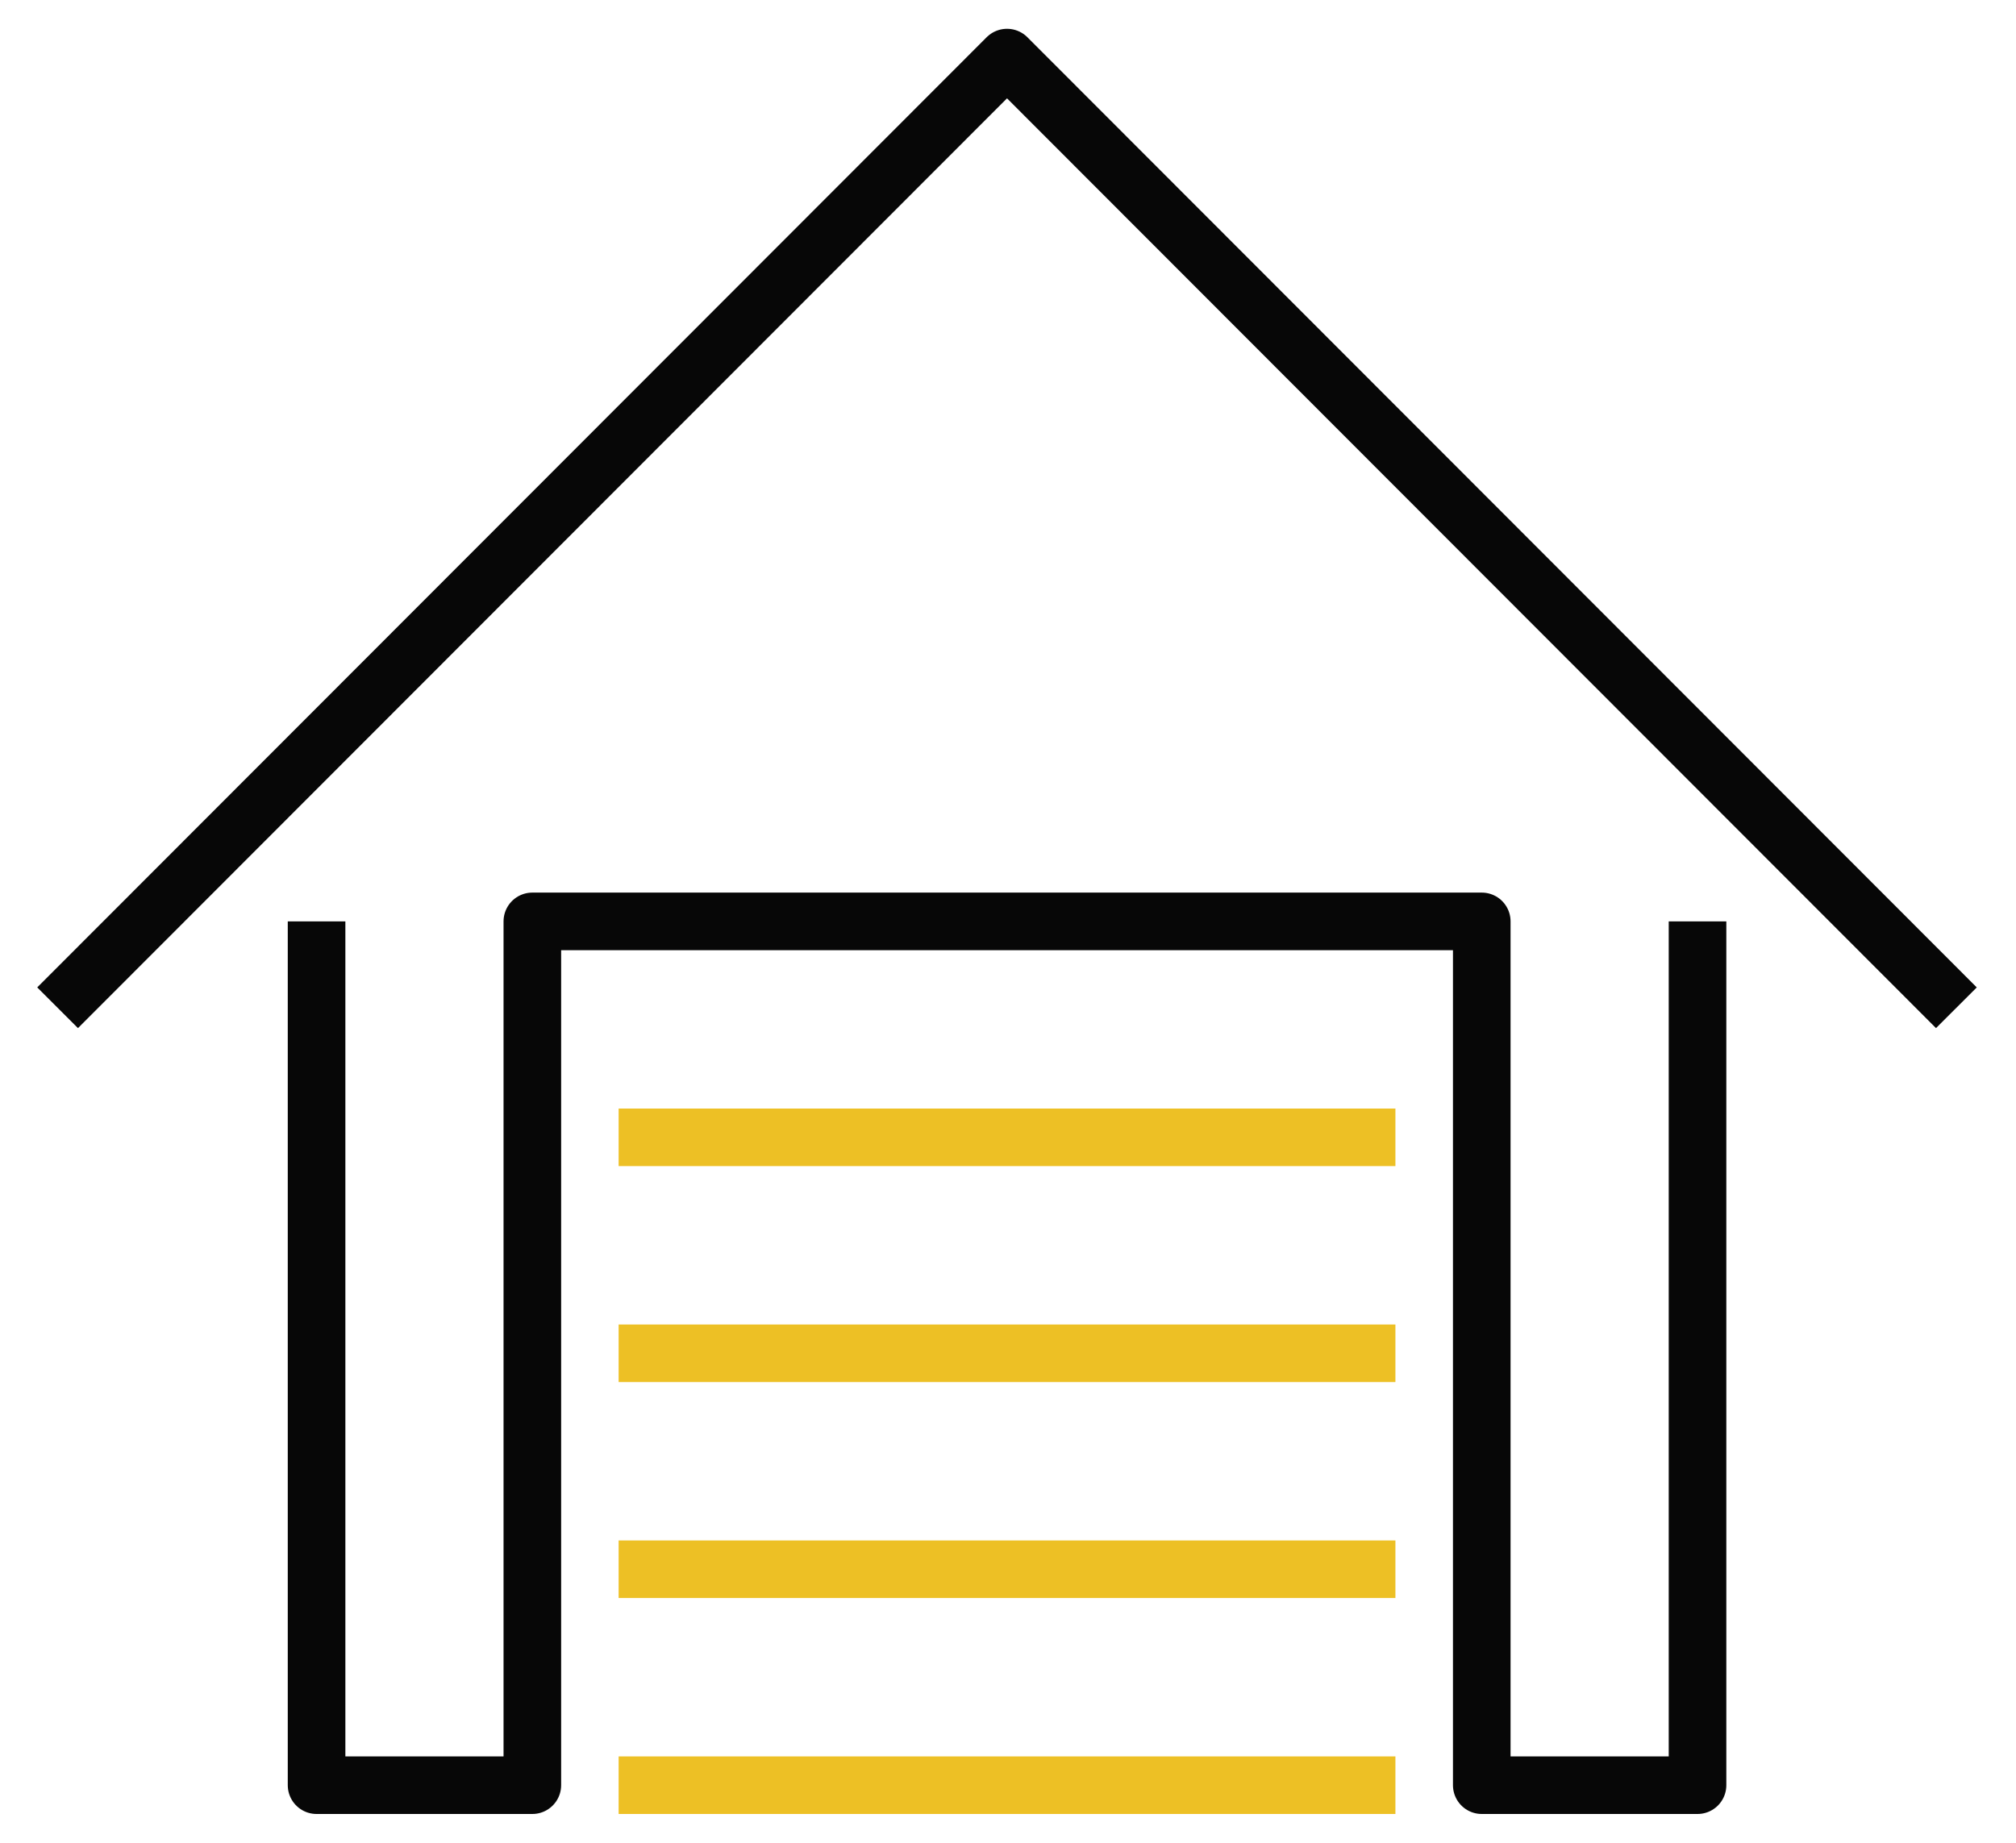
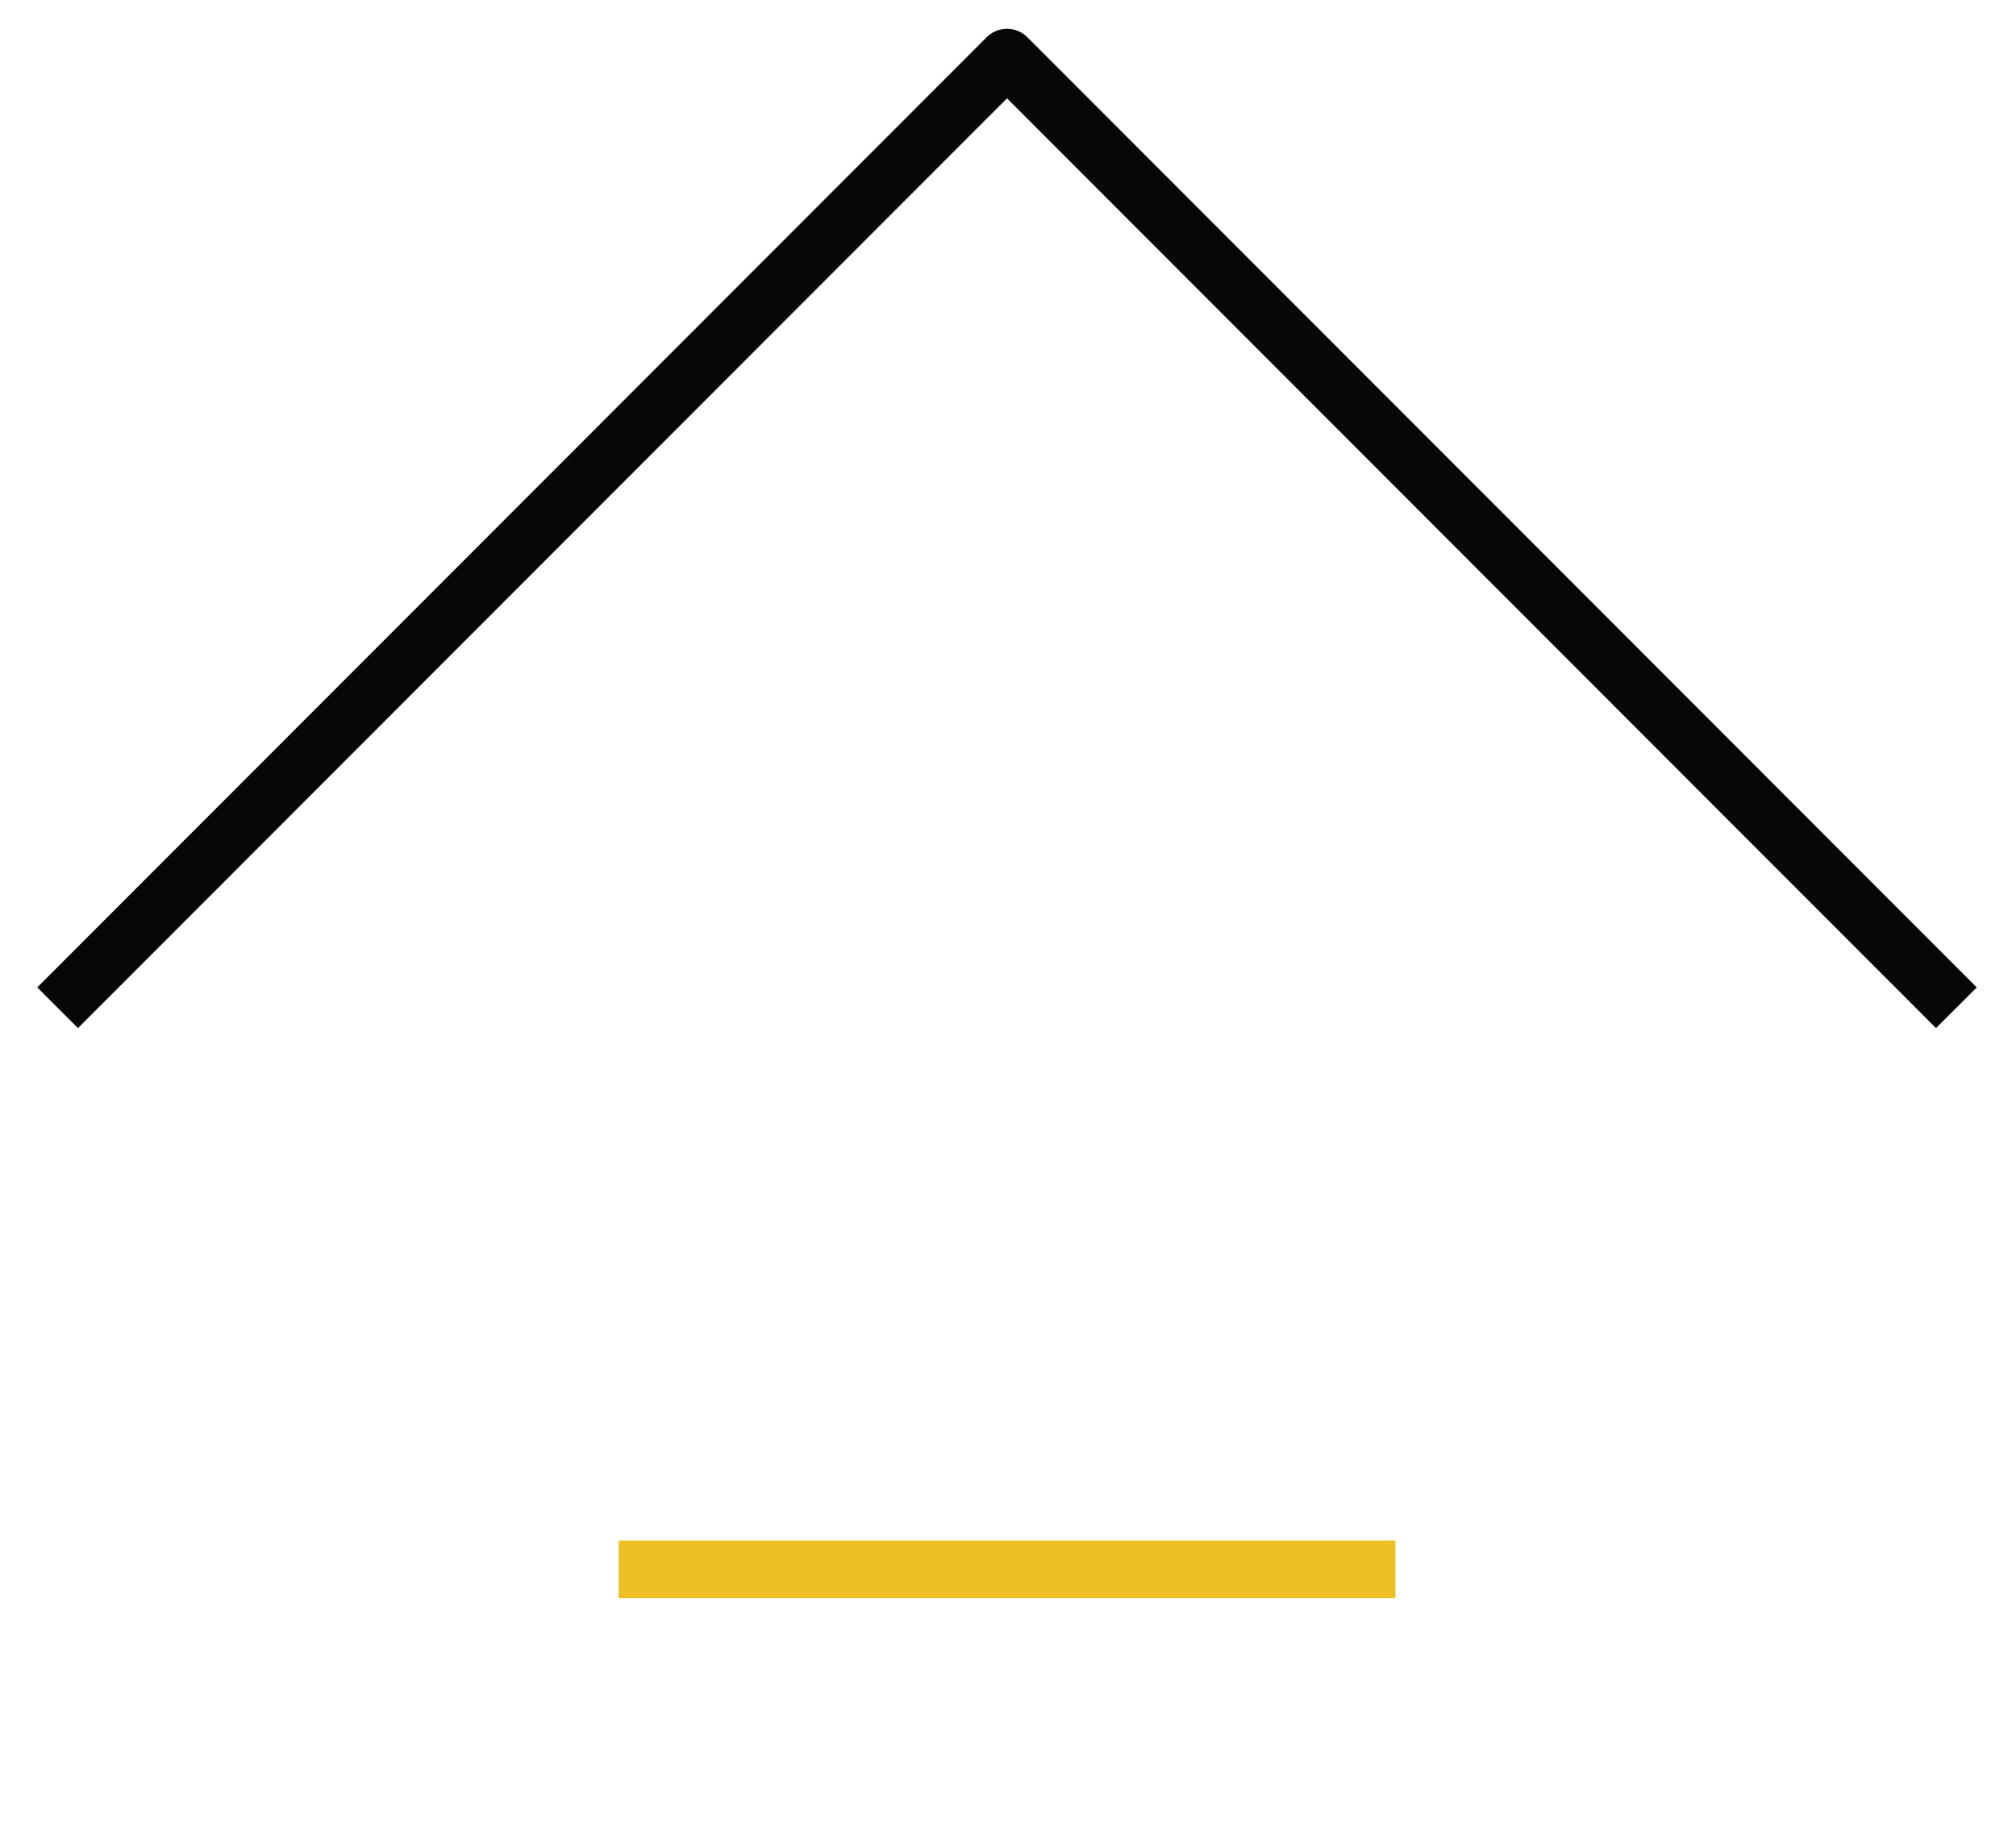
<svg xmlns="http://www.w3.org/2000/svg" width="35" height="32" viewBox="0 0 35 32" fill="none">
-   <path d="M29.471 16V31H25.725V16H9.242V31H5.496V16" stroke="#070707" stroke-linejoin="round" />
  <path d="M1 17.5L17.483 1L33.965 17.5" stroke="#070707" stroke-linejoin="round" />
-   <path d="M10.74 19.75H24.226" stroke="#EDC025" stroke-linejoin="round" />
-   <path d="M10.74 23.5H24.226" stroke="#EDC025" stroke-linejoin="round" />
  <path d="M10.74 27.25H24.226" stroke="#EDC025" stroke-linejoin="round" />
-   <path d="M10.74 31H24.226" stroke="#EDC025" stroke-linejoin="round" />
</svg>